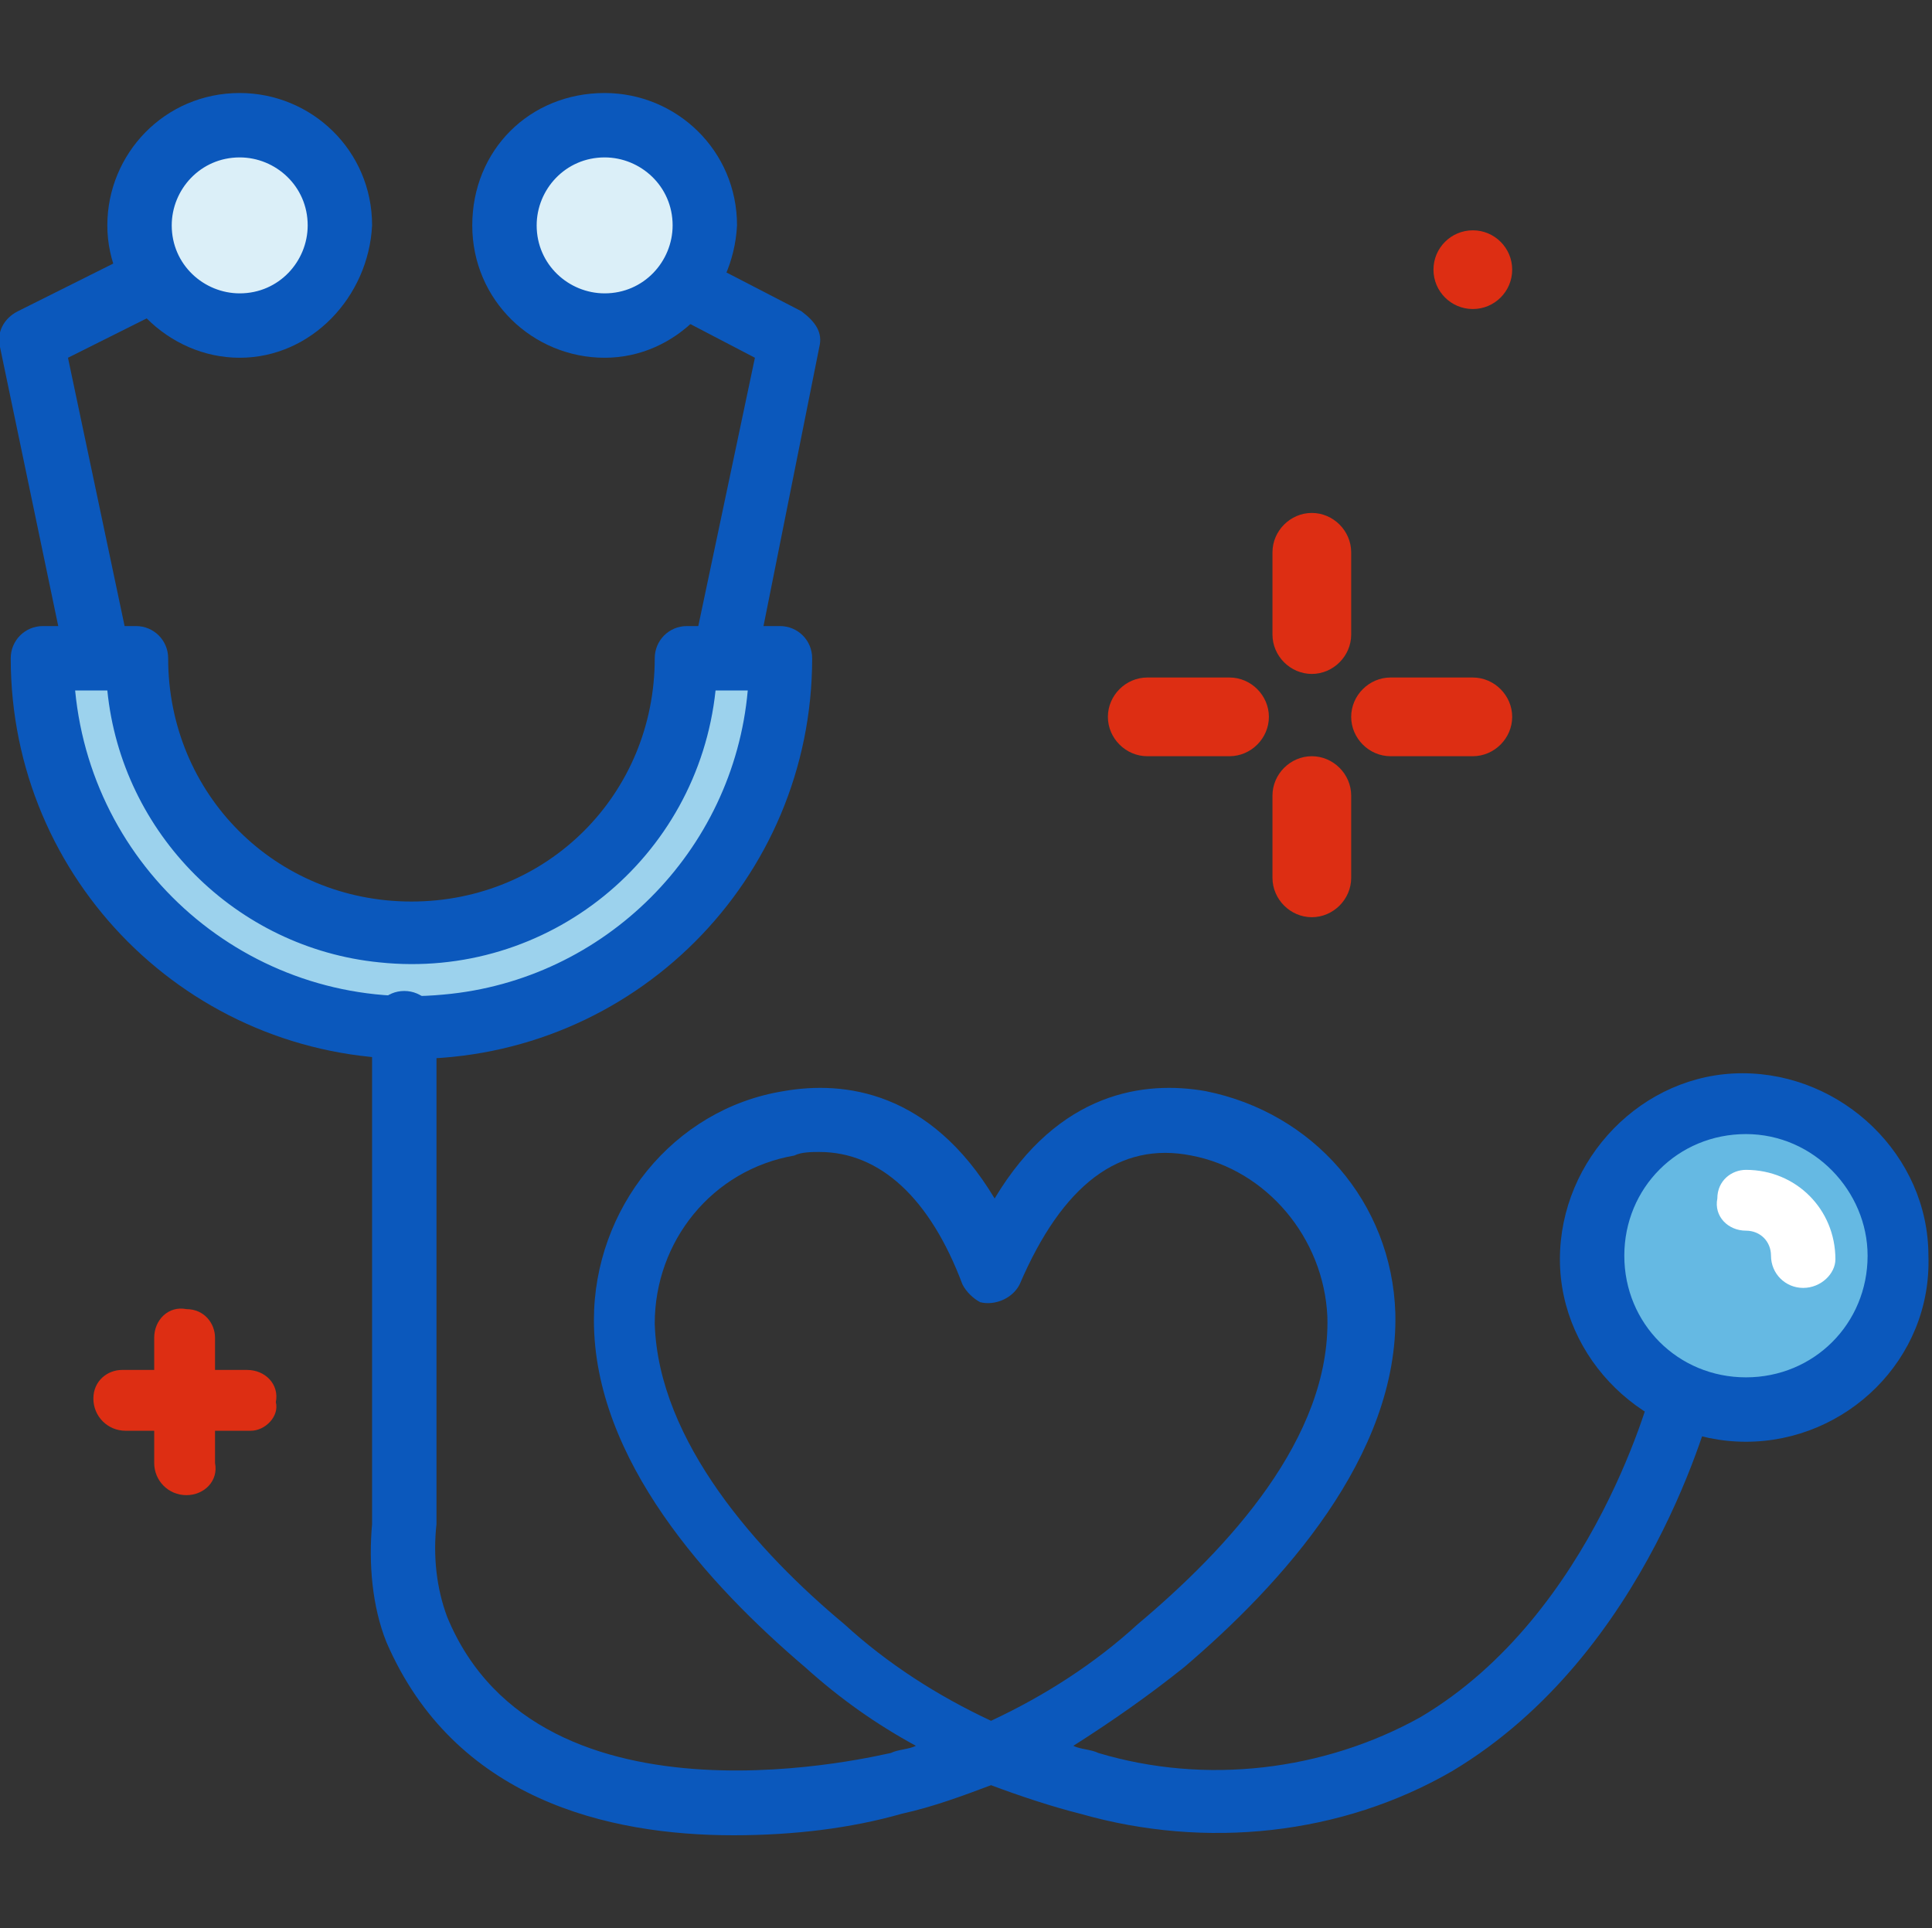
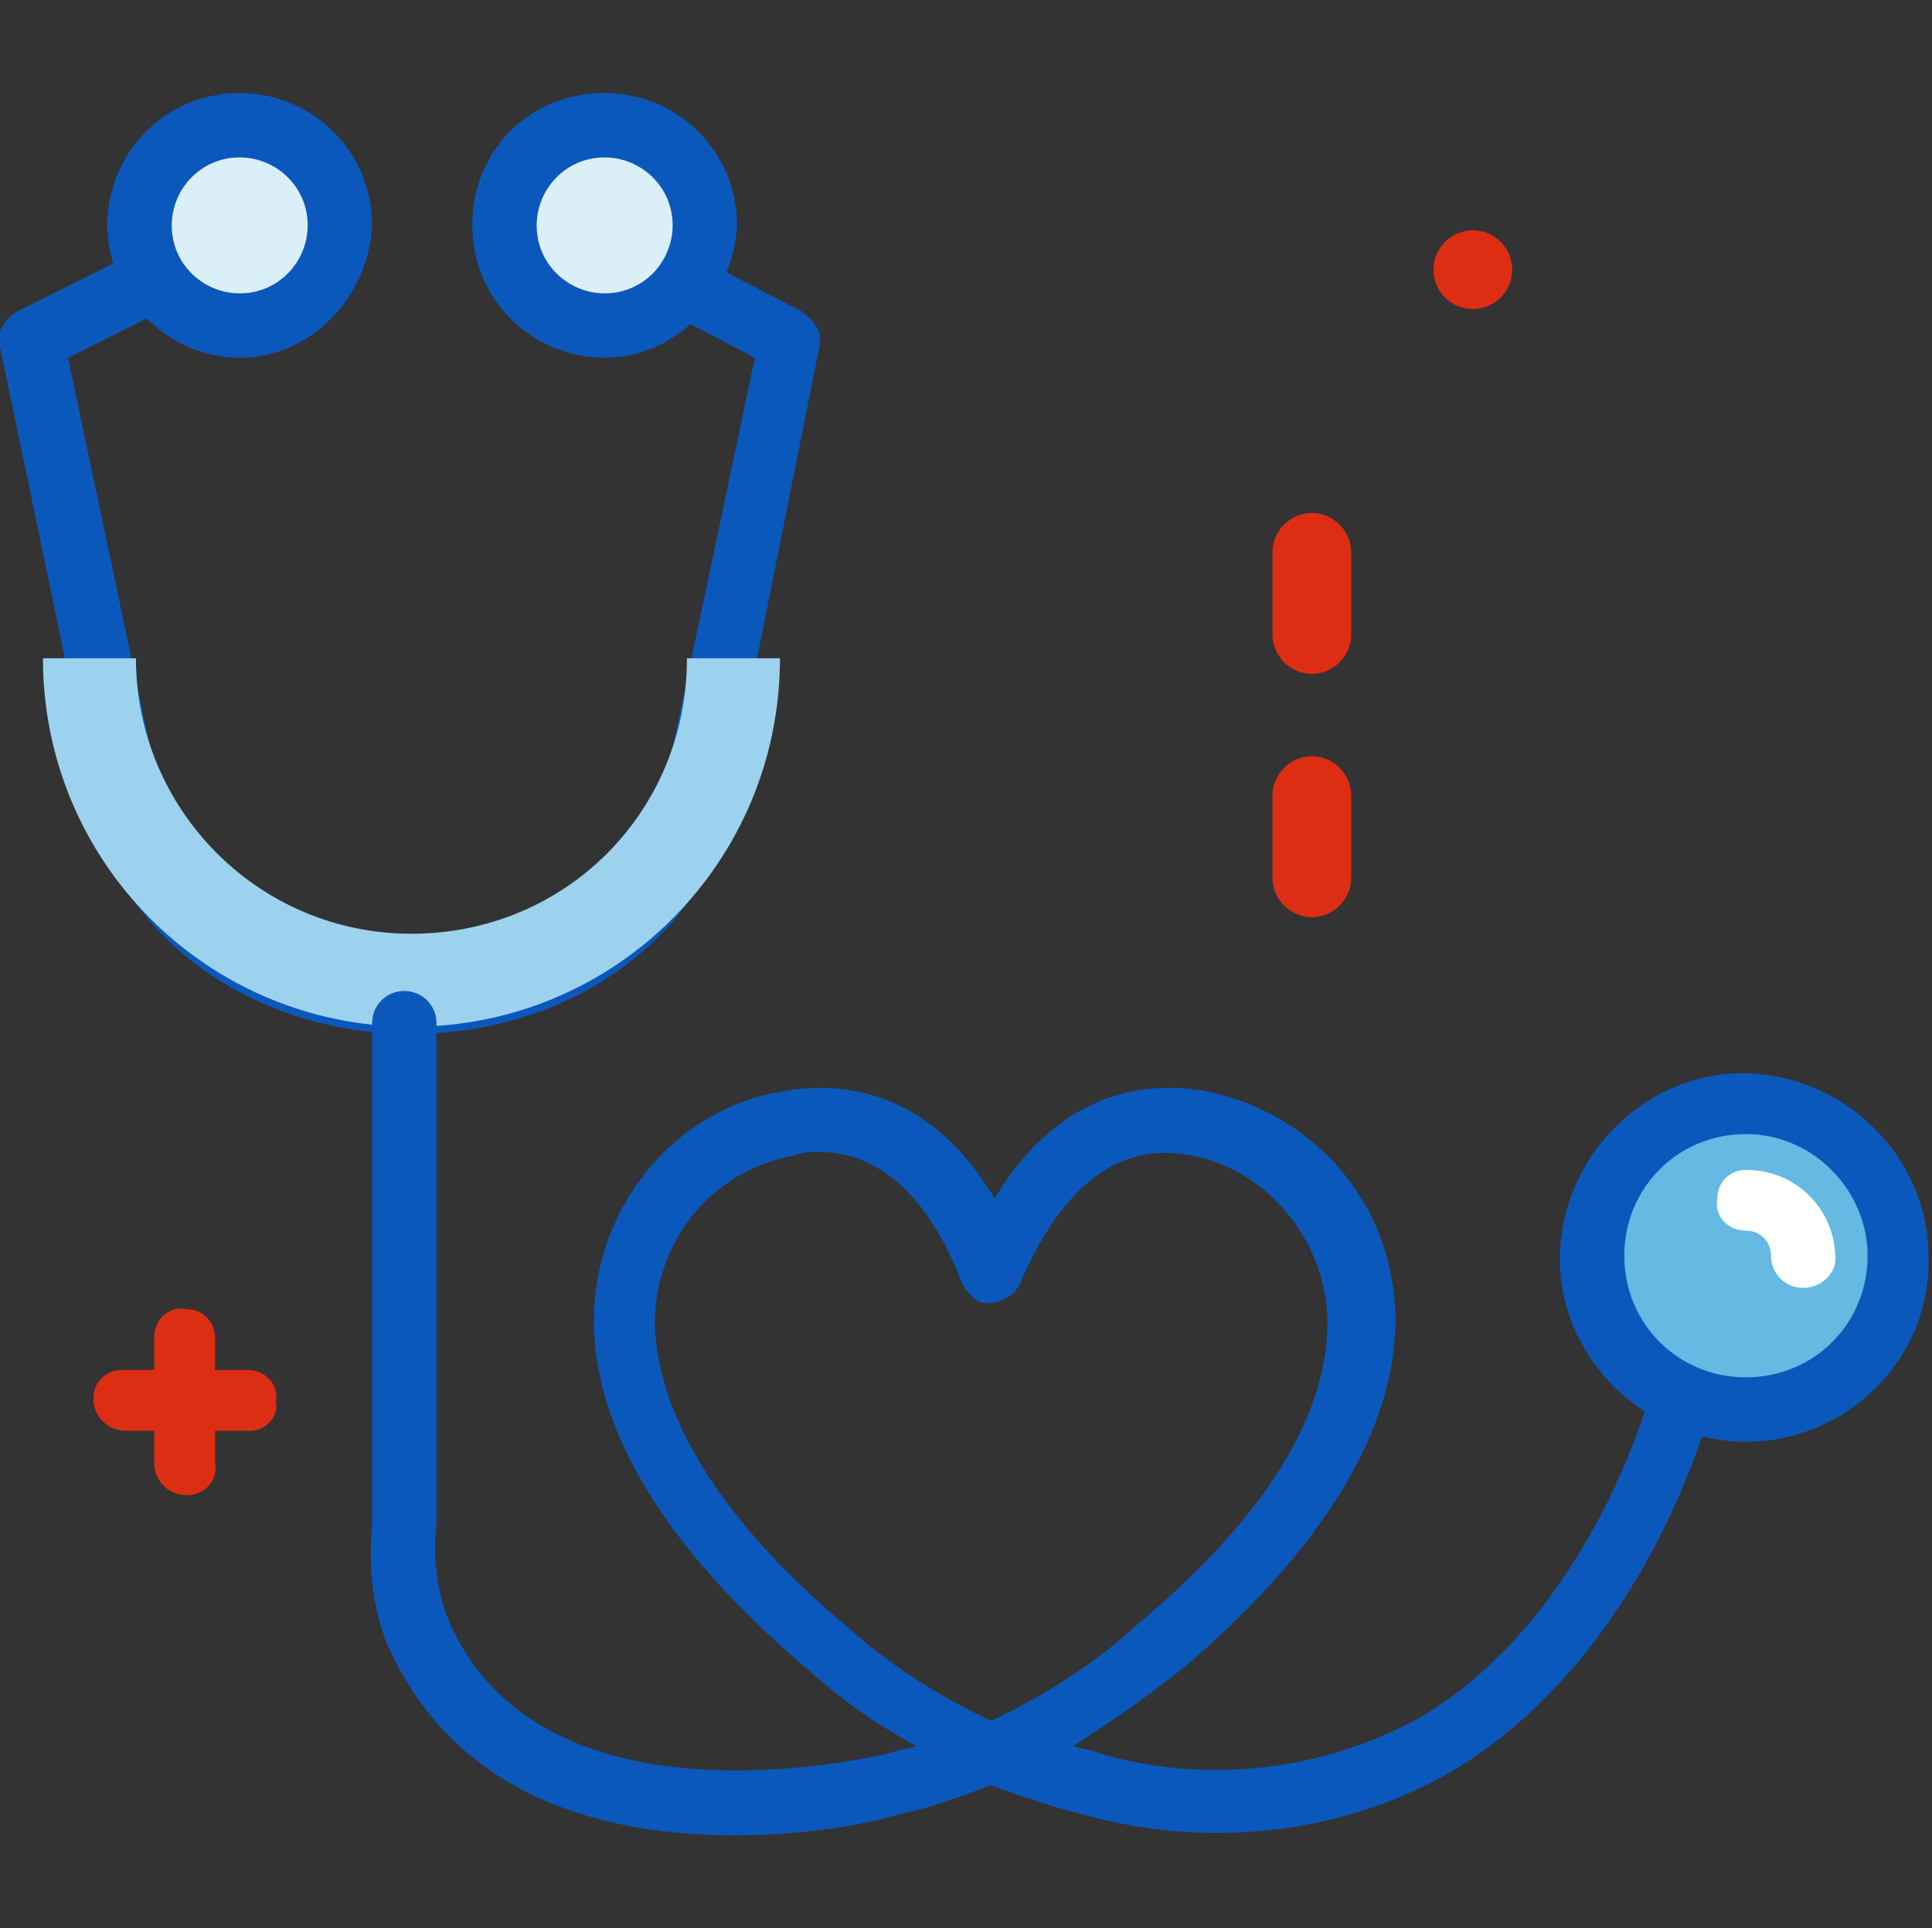
<svg xmlns="http://www.w3.org/2000/svg" version="1.1" id="Layer_1" x="0px" y="0px" viewBox="0 0 54 53.9" style="enable-background:new 0 0 54 53.9;" xml:space="preserve">
  <rect x="0" y="0" width="54" height="53.9" fill="#333333" stroke="none" />
  <style type="text/css">
	.st0{fill:#DD2E13;}
	.st1{fill:#0B58BC;}
	.st2{fill:#DBEFF8;}
	.st3{fill:#9CD2ED;}
	.st4{fill:#65B9E3;}
	.st5{fill:#FFFFFF;}
</style>
  <g id="Group_513" transform="translate(30.966 3.738)">
    <ellipse id="Ellipse_23" class="st0" cx="10.2" cy="3.8" rx="1.1" ry="1.1" />
    <path id="Path_866" class="st0" d="M5.7,15.1c-0.6,0-1.1-0.5-1.1-1.1v-2.3c0-0.6,0.5-1.1,1.1-1.1c0.6,0,1.1,0.5,1.1,1.1l0,0V14   C6.8,14.6,6.3,15.1,5.7,15.1L5.7,15.1z" />
    <path id="Path_867" class="st0" d="M5.7,21.9c-0.6,0-1.1-0.5-1.1-1.1v0v-2.3c0-0.6,0.5-1.1,1.1-1.1c0.6,0,1.1,0.5,1.1,1.1v2.3   C6.8,21.4,6.3,21.9,5.7,21.9C5.7,21.9,5.7,21.9,5.7,21.9z" />
-     <path id="Path_868" class="st0" d="M3.4,17.4H1.1c-0.6,0-1.1-0.5-1.1-1.1s0.5-1.1,1.1-1.1c0,0,0,0,0,0h2.3c0.6,0,1.1,0.5,1.1,1.1   S4,17.4,3.4,17.4C3.4,17.4,3.4,17.4,3.4,17.4z" />
-     <path id="Path_869" class="st0" d="M10.2,17.4H7.9c-0.6,0-1.1-0.5-1.1-1.1s0.5-1.1,1.1-1.1c0,0,0,0,0,0h2.3c0.6,0,1.1,0.5,1.1,1.1   S10.8,17.4,10.2,17.4C10.2,17.4,10.2,17.4,10.2,17.4z" />
  </g>
  <path id="Path_870" class="st1" d="M11.5,28.9c-5,0-9-3.4-9.1-7.7L0,9.7c-0.1-0.4,0.1-0.8,0.5-1l3-1.5c0.4-0.2,1-0.1,1.2,0.4  c0.2,0.4,0.1,1-0.4,1.2l0,0L1.9,10l2.3,10.9c0,0.1,0,0.1,0,0.2c0,3.3,3.3,6.1,7.3,6.1s7.3-2.7,7.3-6.1c0-0.1,0-0.1,0-0.2L21.1,10  l-2.3-1.2c-0.4-0.2-0.6-0.7-0.4-1.1C18.5,7.2,19,7,19.4,7.2c0,0,0.1,0,0.1,0l2.9,1.5C22.8,9,23,9.3,22.9,9.7l-2.3,11.5  C20.5,25.5,16.5,28.9,11.5,28.9z" />
  <path id="Path_871" class="st2" d="M9.5,6.3c0,1.5-1.3,2.8-2.8,2.8c-1.5,0-2.8-1.3-2.8-2.8c0-1.5,1.3-2.8,2.8-2.8S9.5,4.8,9.5,6.3  C9.5,6.3,9.5,6.3,9.5,6.3z" />
  <path id="Path_872" class="st1" d="M6.7,10C4.7,10,3,8.3,3,6.3s1.6-3.7,3.7-3.7c2,0,3.7,1.6,3.7,3.7v0C10.3,8.3,8.7,10,6.7,10z   M6.7,4.4c-1.1,0-1.9,0.9-1.9,1.9c0,1.1,0.9,1.9,1.9,1.9c1.1,0,1.9-0.9,1.9-1.9C8.6,5.2,7.7,4.4,6.7,4.4z" />
  <path id="Path_873" class="st2" d="M19.7,6.3c0,1.5-1.3,2.8-2.8,2.8c-1.5,0-2.8-1.3-2.8-2.8c0-1.5,1.3-2.8,2.8-2.8  S19.7,4.8,19.7,6.3C19.7,6.3,19.7,6.3,19.7,6.3z" />
  <path id="Path_874" class="st1" d="M16.9,10c-2,0-3.7-1.6-3.7-3.7s1.6-3.7,3.7-3.7c2,0,3.7,1.6,3.7,3.7v0C20.5,8.3,18.9,10,16.9,10z   M16.9,4.4c-1.1,0-1.9,0.9-1.9,1.9c0,1.1,0.9,1.9,1.9,1.9c1.1,0,1.9-0.9,1.9-1.9C18.8,5.2,17.9,4.4,16.9,4.4z" />
  <path id="Path_875" class="st3" d="M21.8,18.4c0,5.7-4.6,10.3-10.3,10.3S1.2,24.1,1.2,18.4c0,0,0,0,0,0h2.6c0,4.2,3.4,7.7,7.7,7.7  s7.7-3.4,7.7-7.7l0,0H21.8z" />
-   <path id="Path_876" class="st1" d="M11.5,29.6c-6.2,0-11.2-5-11.2-11.2c0-0.5,0.4-0.9,0.9-0.9c0,0,0,0,0,0h2.6  c0.5,0,0.9,0.4,0.9,0.9c0,0,0,0,0,0c0,3.8,3,6.8,6.8,6.8s6.8-3,6.8-6.8c0-0.5,0.4-0.9,0.9-0.9c0,0,0,0,0,0h2.6  c0.5,0,0.9,0.4,0.9,0.9c0,0,0,0,0,0C22.7,24.6,17.7,29.6,11.5,29.6z M2.1,19.3c0.5,5.2,5.1,9,10.3,8.5c4.5-0.4,8.1-4,8.5-8.5H20  c-0.5,4.7-4.7,8.1-9.4,7.6c-4-0.4-7.2-3.6-7.6-7.6H2.1z" />
  <path id="Path_877" class="st1" d="M20.5,51.3c-3.5,0-7.8-1-9.7-5.4c-0.4-1-0.5-2.2-0.4-3.3v-14c0-0.5,0.4-0.9,0.9-0.9  c0.5,0,0.9,0.4,0.9,0.9v14c-0.1,0.9,0,1.8,0.3,2.6c2.6,6.3,12.3,3.8,12.4,3.8c0.2-0.1,0.5-0.1,0.7-0.2c-1.1-0.6-2.1-1.3-3.1-2.2  c-2.7-2.3-5.9-5.8-5.9-9.7c0-3.1,2.2-5.9,5.3-6.4c1.7-0.3,4.1,0,5.9,3c1.8-3,4.2-3.3,5.9-3c3,0.6,5.2,3.1,5.3,6.2  c0.1,4-3.2,7.6-5.9,9.9c-1,0.8-2,1.5-3.1,2.2c0.2,0.1,0.5,0.1,0.7,0.2c3,0.9,6.3,0.5,9-1c4.9-2.9,6.5-9.3,6.5-9.3  c0.1-0.5,0.6-0.7,1.1-0.6c0.5,0.1,0.7,0.6,0.6,1c-0.1,0.3-1.8,7.1-7.3,10.4c-3.1,1.8-6.9,2.2-10.4,1.2c-0.8-0.2-1.7-0.5-2.5-0.8  c-0.8,0.3-1.6,0.6-2.5,0.8C23.8,51.1,22.2,51.3,20.5,51.3z M22.9,32.2c-0.2,0-0.5,0-0.7,0.1c-2.3,0.4-3.9,2.4-3.9,4.7  c0.1,3.3,2.9,6.4,5.3,8.4c1.2,1.1,2.6,2,4.1,2.7c1.5-0.7,2.9-1.6,4.1-2.7c2.5-2.1,5.4-5.2,5.3-8.6c-0.1-2.2-1.7-4.1-3.8-4.5  c-2-0.4-3.6,0.8-4.8,3.6c-0.2,0.4-0.7,0.6-1.1,0.5c-0.2-0.1-0.4-0.3-0.5-0.5C26,33.5,24.6,32.2,22.9,32.2L22.9,32.2z" />
  <path id="Path_878" class="st4" d="M53.1,35.1c0,2.4-1.9,4.3-4.3,4.3c-2.4,0-4.3-1.9-4.3-4.3c0-2.4,1.9-4.3,4.3-4.3  C51.2,30.9,53.1,32.8,53.1,35.1C53.1,35.1,53.1,35.1,53.1,35.1z" />
  <path id="Path_879" class="st1" d="M48.8,40.3c-2.8,0-5.2-2.3-5.2-5.1c0-2.8,2.3-5.2,5.1-5.2s5.2,2.3,5.2,5.1c0,0,0,0,0,0  C54,38,51.6,40.3,48.8,40.3z M48.8,31.7c-1.9,0-3.4,1.5-3.4,3.4c0,1.9,1.5,3.4,3.4,3.4c1.9,0,3.4-1.5,3.4-3.4  C52.2,33.3,50.7,31.7,48.8,31.7L48.8,31.7z" />
  <path id="Path_880" class="st5" d="M50.4,36c-0.5,0-0.9-0.4-0.9-0.9v0c0-0.4-0.3-0.7-0.7-0.7c-0.5,0-0.9-0.4-0.8-0.9  c0-0.5,0.4-0.8,0.8-0.8c1.4,0,2.5,1.1,2.5,2.5C51.3,35.6,50.9,36,50.4,36z" />
  <g id="Group_514" transform="translate(2.61 33.893)">
    <path id="Path_881" class="st0" d="M2.6,7.9C2.1,7.9,1.7,7.5,1.7,7c0,0,0,0,0,0V3.5c0-0.5,0.4-0.9,0.9-0.8c0.5,0,0.8,0.4,0.8,0.8V7   C3.5,7.5,3.1,7.9,2.6,7.9C2.6,7.9,2.6,7.9,2.6,7.9z" />
    <path id="Path_882" class="st0" d="M4.4,6.1H0.9C0.4,6.1,0,5.7,0,5.2c0-0.5,0.4-0.8,0.8-0.8h3.5c0.5,0,0.9,0.4,0.8,0.9   C5.2,5.7,4.8,6.1,4.4,6.1z" />
  </g>
</svg>